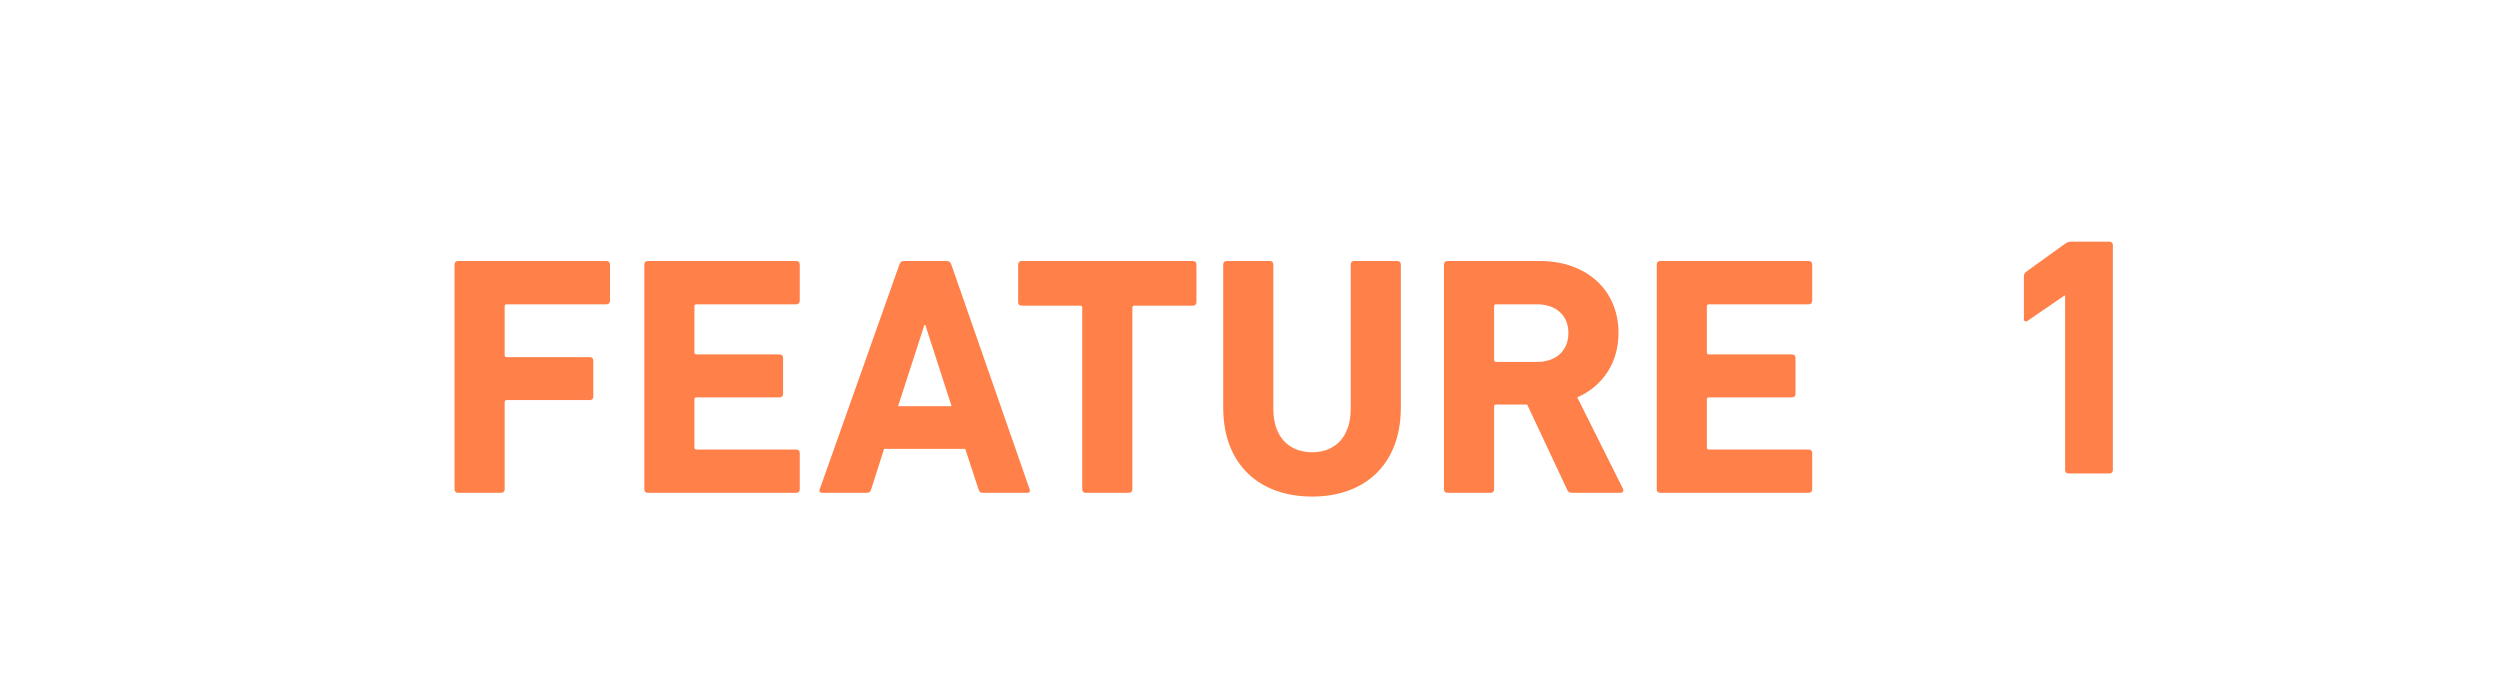
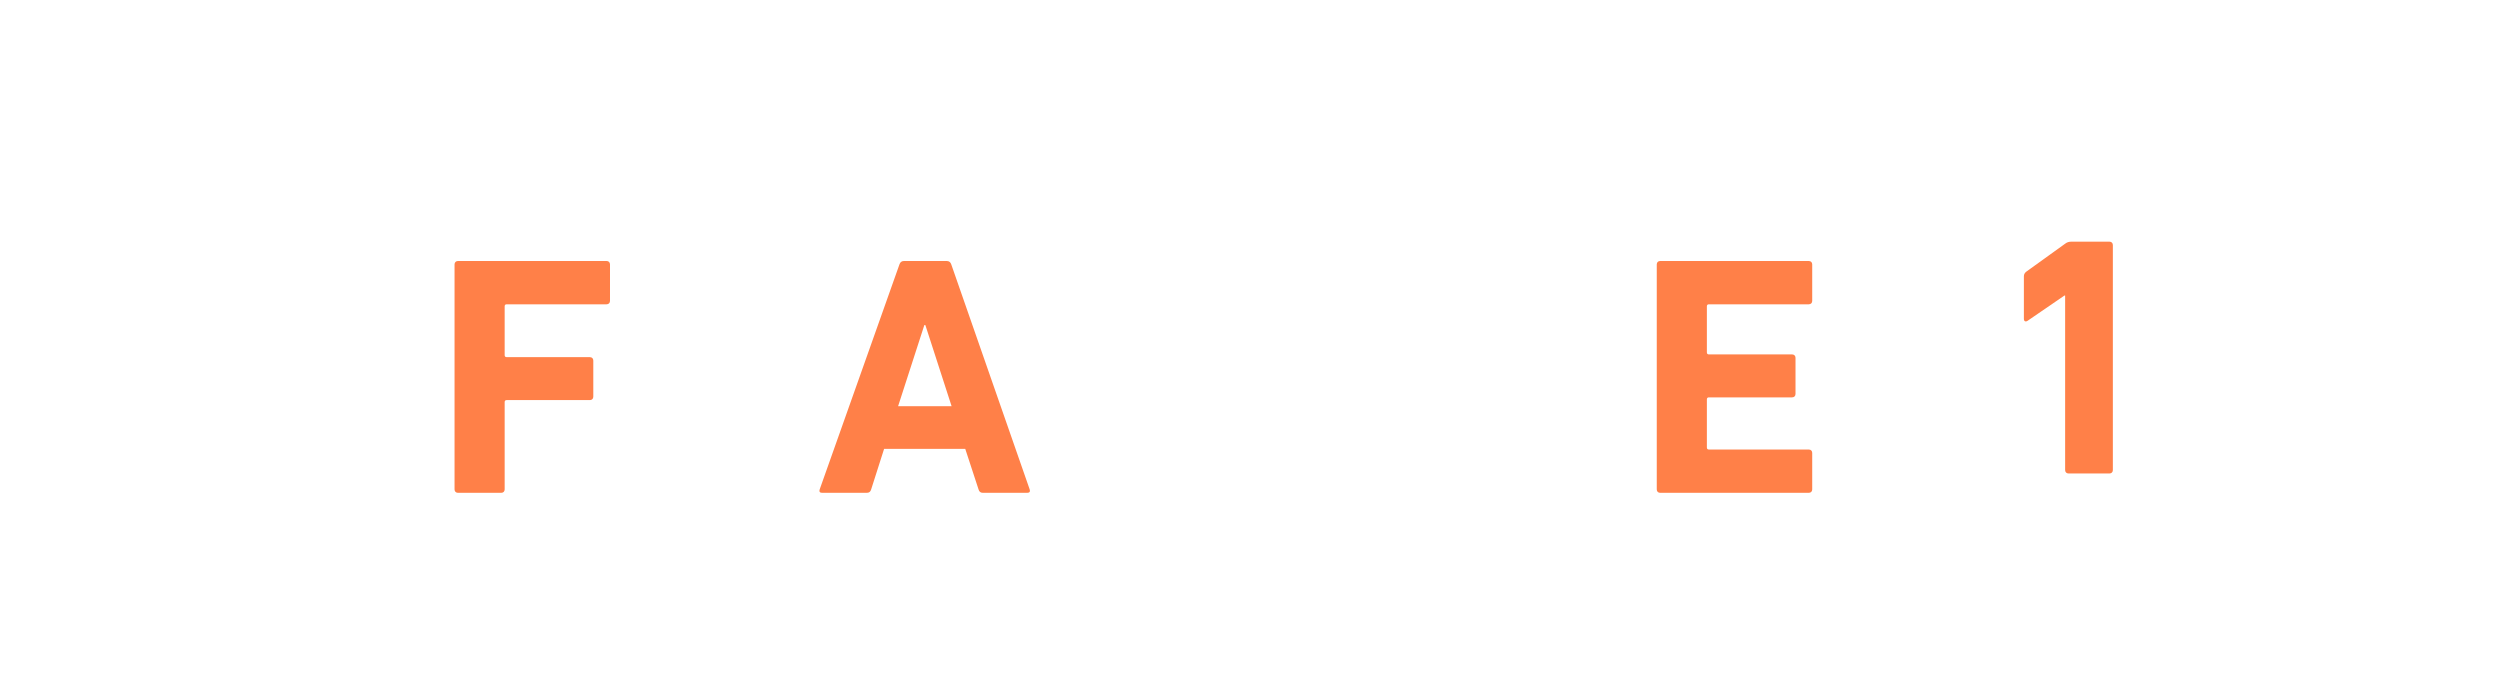
<svg xmlns="http://www.w3.org/2000/svg" width="132" height="36" viewBox="0 0 132 36" fill="none">
  <g filter="url(#filter0_d_3007_28142)">
-     <rect width="127.685" height="32" rx="8" fill="white" shape-rendering="crispEdges" />
    <path d="M83.477 21.841V9.961C83.477 9.853 83.549 9.781 83.657 9.781H91.505C91.613 9.781 91.685 9.853 91.685 9.961V11.887C91.685 11.995 91.613 12.067 91.505 12.067H86.231C86.159 12.067 86.123 12.103 86.123 12.175V14.605C86.123 14.677 86.159 14.713 86.231 14.713H90.623C90.731 14.713 90.803 14.785 90.803 14.893V16.801C90.803 16.909 90.731 16.981 90.623 16.981H86.231C86.159 16.981 86.123 17.017 86.123 17.089V19.627C86.123 19.699 86.159 19.735 86.231 19.735H91.505C91.613 19.735 91.685 19.807 91.685 19.915V21.841C91.685 21.949 91.613 22.021 91.505 22.021H83.657C83.549 22.021 83.477 21.949 83.477 21.841Z" fill="#FF8048" />
-     <path d="M81.566 22.021H79.01C78.848 22.021 78.794 21.967 78.74 21.841L76.634 17.359H74.996C74.924 17.359 74.888 17.395 74.888 17.467V21.841C74.888 21.949 74.816 22.021 74.708 22.021H72.422C72.314 22.021 72.242 21.949 72.242 21.841V9.961C72.242 9.853 72.314 9.781 72.422 9.781H77.3C79.802 9.781 81.458 11.347 81.458 13.579C81.458 15.145 80.63 16.387 79.28 16.981L81.692 21.805C81.746 21.913 81.692 22.021 81.566 22.021ZM77.156 15.109C78.164 15.109 78.812 14.515 78.812 13.579C78.812 12.661 78.164 12.067 77.156 12.067H74.996C74.924 12.067 74.888 12.103 74.888 12.175V15.001C74.888 15.073 74.924 15.109 74.996 15.109H77.156Z" fill="#FF8048" />
-     <path d="M65.284 22.219C62.53 22.219 60.586 20.563 60.586 17.521V9.961C60.586 9.853 60.658 9.781 60.766 9.781H63.052C63.16 9.781 63.232 9.853 63.232 9.961V17.593C63.232 19.051 64.042 19.879 65.284 19.879C66.508 19.879 67.318 19.051 67.318 17.593V9.961C67.318 9.853 67.39 9.781 67.498 9.781H69.784C69.892 9.781 69.964 9.853 69.964 9.961V17.521C69.964 20.563 68.02 22.219 65.284 22.219Z" fill="#FF8048" />
-     <path d="M55.608 22.021H53.322C53.214 22.021 53.142 21.949 53.142 21.841V12.247C53.142 12.175 53.106 12.139 53.034 12.139H49.938C49.83 12.139 49.758 12.067 49.758 11.959V9.961C49.758 9.853 49.83 9.781 49.938 9.781H58.992C59.1 9.781 59.172 9.853 59.172 9.961V11.959C59.172 12.067 59.1 12.139 58.992 12.139H55.896C55.824 12.139 55.788 12.175 55.788 12.247V21.841C55.788 21.949 55.716 22.021 55.608 22.021Z" fill="#FF8048" />
    <path d="M39.279 21.841L43.491 9.961C43.527 9.853 43.599 9.781 43.725 9.781H45.993C46.119 9.781 46.191 9.853 46.227 9.961L50.367 21.841C50.403 21.949 50.367 22.021 50.241 22.021H47.901C47.775 22.021 47.703 21.967 47.667 21.841L46.965 19.699H42.681L41.997 21.841C41.961 21.967 41.889 22.021 41.763 22.021H39.405C39.279 22.021 39.243 21.949 39.279 21.841ZM43.419 17.449H46.245L44.859 13.165H44.805L43.419 17.449Z" fill="#FF8048" />
-     <path d="M30.02 21.841V9.961C30.02 9.853 30.091 9.781 30.2 9.781H38.047C38.156 9.781 38.227 9.853 38.227 9.961V11.887C38.227 11.995 38.156 12.067 38.047 12.067H32.773C32.702 12.067 32.666 12.103 32.666 12.175V14.605C32.666 14.677 32.702 14.713 32.773 14.713H37.166C37.273 14.713 37.346 14.785 37.346 14.893V16.801C37.346 16.909 37.273 16.981 37.166 16.981H32.773C32.702 16.981 32.666 17.017 32.666 17.089V19.627C32.666 19.699 32.702 19.735 32.773 19.735H38.047C38.156 19.735 38.227 19.807 38.227 19.915V21.841C38.227 21.949 38.156 22.021 38.047 22.021H30.2C30.091 22.021 30.02 21.949 30.02 21.841Z" fill="#FF8048" />
    <path d="M20 21.841V9.961C20 9.853 20.072 9.781 20.18 9.781H28.028C28.136 9.781 28.208 9.853 28.208 9.961V11.887C28.208 11.995 28.136 12.067 28.028 12.067H22.754C22.682 12.067 22.646 12.103 22.646 12.175V14.749C22.646 14.821 22.682 14.857 22.754 14.857H27.146C27.254 14.857 27.326 14.929 27.326 15.037V16.945C27.326 17.053 27.254 17.125 27.146 17.125H22.754C22.682 17.125 22.646 17.161 22.646 17.233V21.841C22.646 21.949 22.574 22.021 22.466 22.021H20.18C20.072 22.021 20 21.949 20 21.841Z" fill="#FF8048" />
    <path d="M105.039 20.82V11.604H105.003L103.059 12.936C102.951 13.008 102.861 12.972 102.861 12.828V10.596C102.861 10.488 102.897 10.416 102.987 10.344L105.039 8.868C105.129 8.796 105.237 8.76 105.363 8.76H107.379C107.487 8.76 107.559 8.832 107.559 8.94V20.82C107.559 20.928 107.487 21 107.379 21H105.219C105.111 21 105.039 20.928 105.039 20.82Z" fill="#FF8048" />
  </g>
  <defs>
    <filter id="filter0_d_3007_28142" x="0" y="0" width="131.684" height="36" filterUnits="userSpaceOnUse" color-interpolation-filters="sRGB">
      <feFlood flood-opacity="0" result="BackgroundImageFix" />
      <feColorMatrix in="SourceAlpha" type="matrix" values="0 0 0 0 0 0 0 0 0 0 0 0 0 0 0 0 0 0 127 0" result="hardAlpha" />
      <feOffset dx="4" dy="4" />
      <feComposite in2="hardAlpha" operator="out" />
      <feColorMatrix type="matrix" values="0 0 0 0 1 0 0 0 0 0.839 0 0 0 0 0.769 0 0 0 1 0" />
      <feBlend mode="normal" in2="BackgroundImageFix" result="effect1_dropShadow_3007_28142" />
      <feBlend mode="normal" in="SourceGraphic" in2="effect1_dropShadow_3007_28142" result="shape" />
    </filter>
  </defs>
</svg>